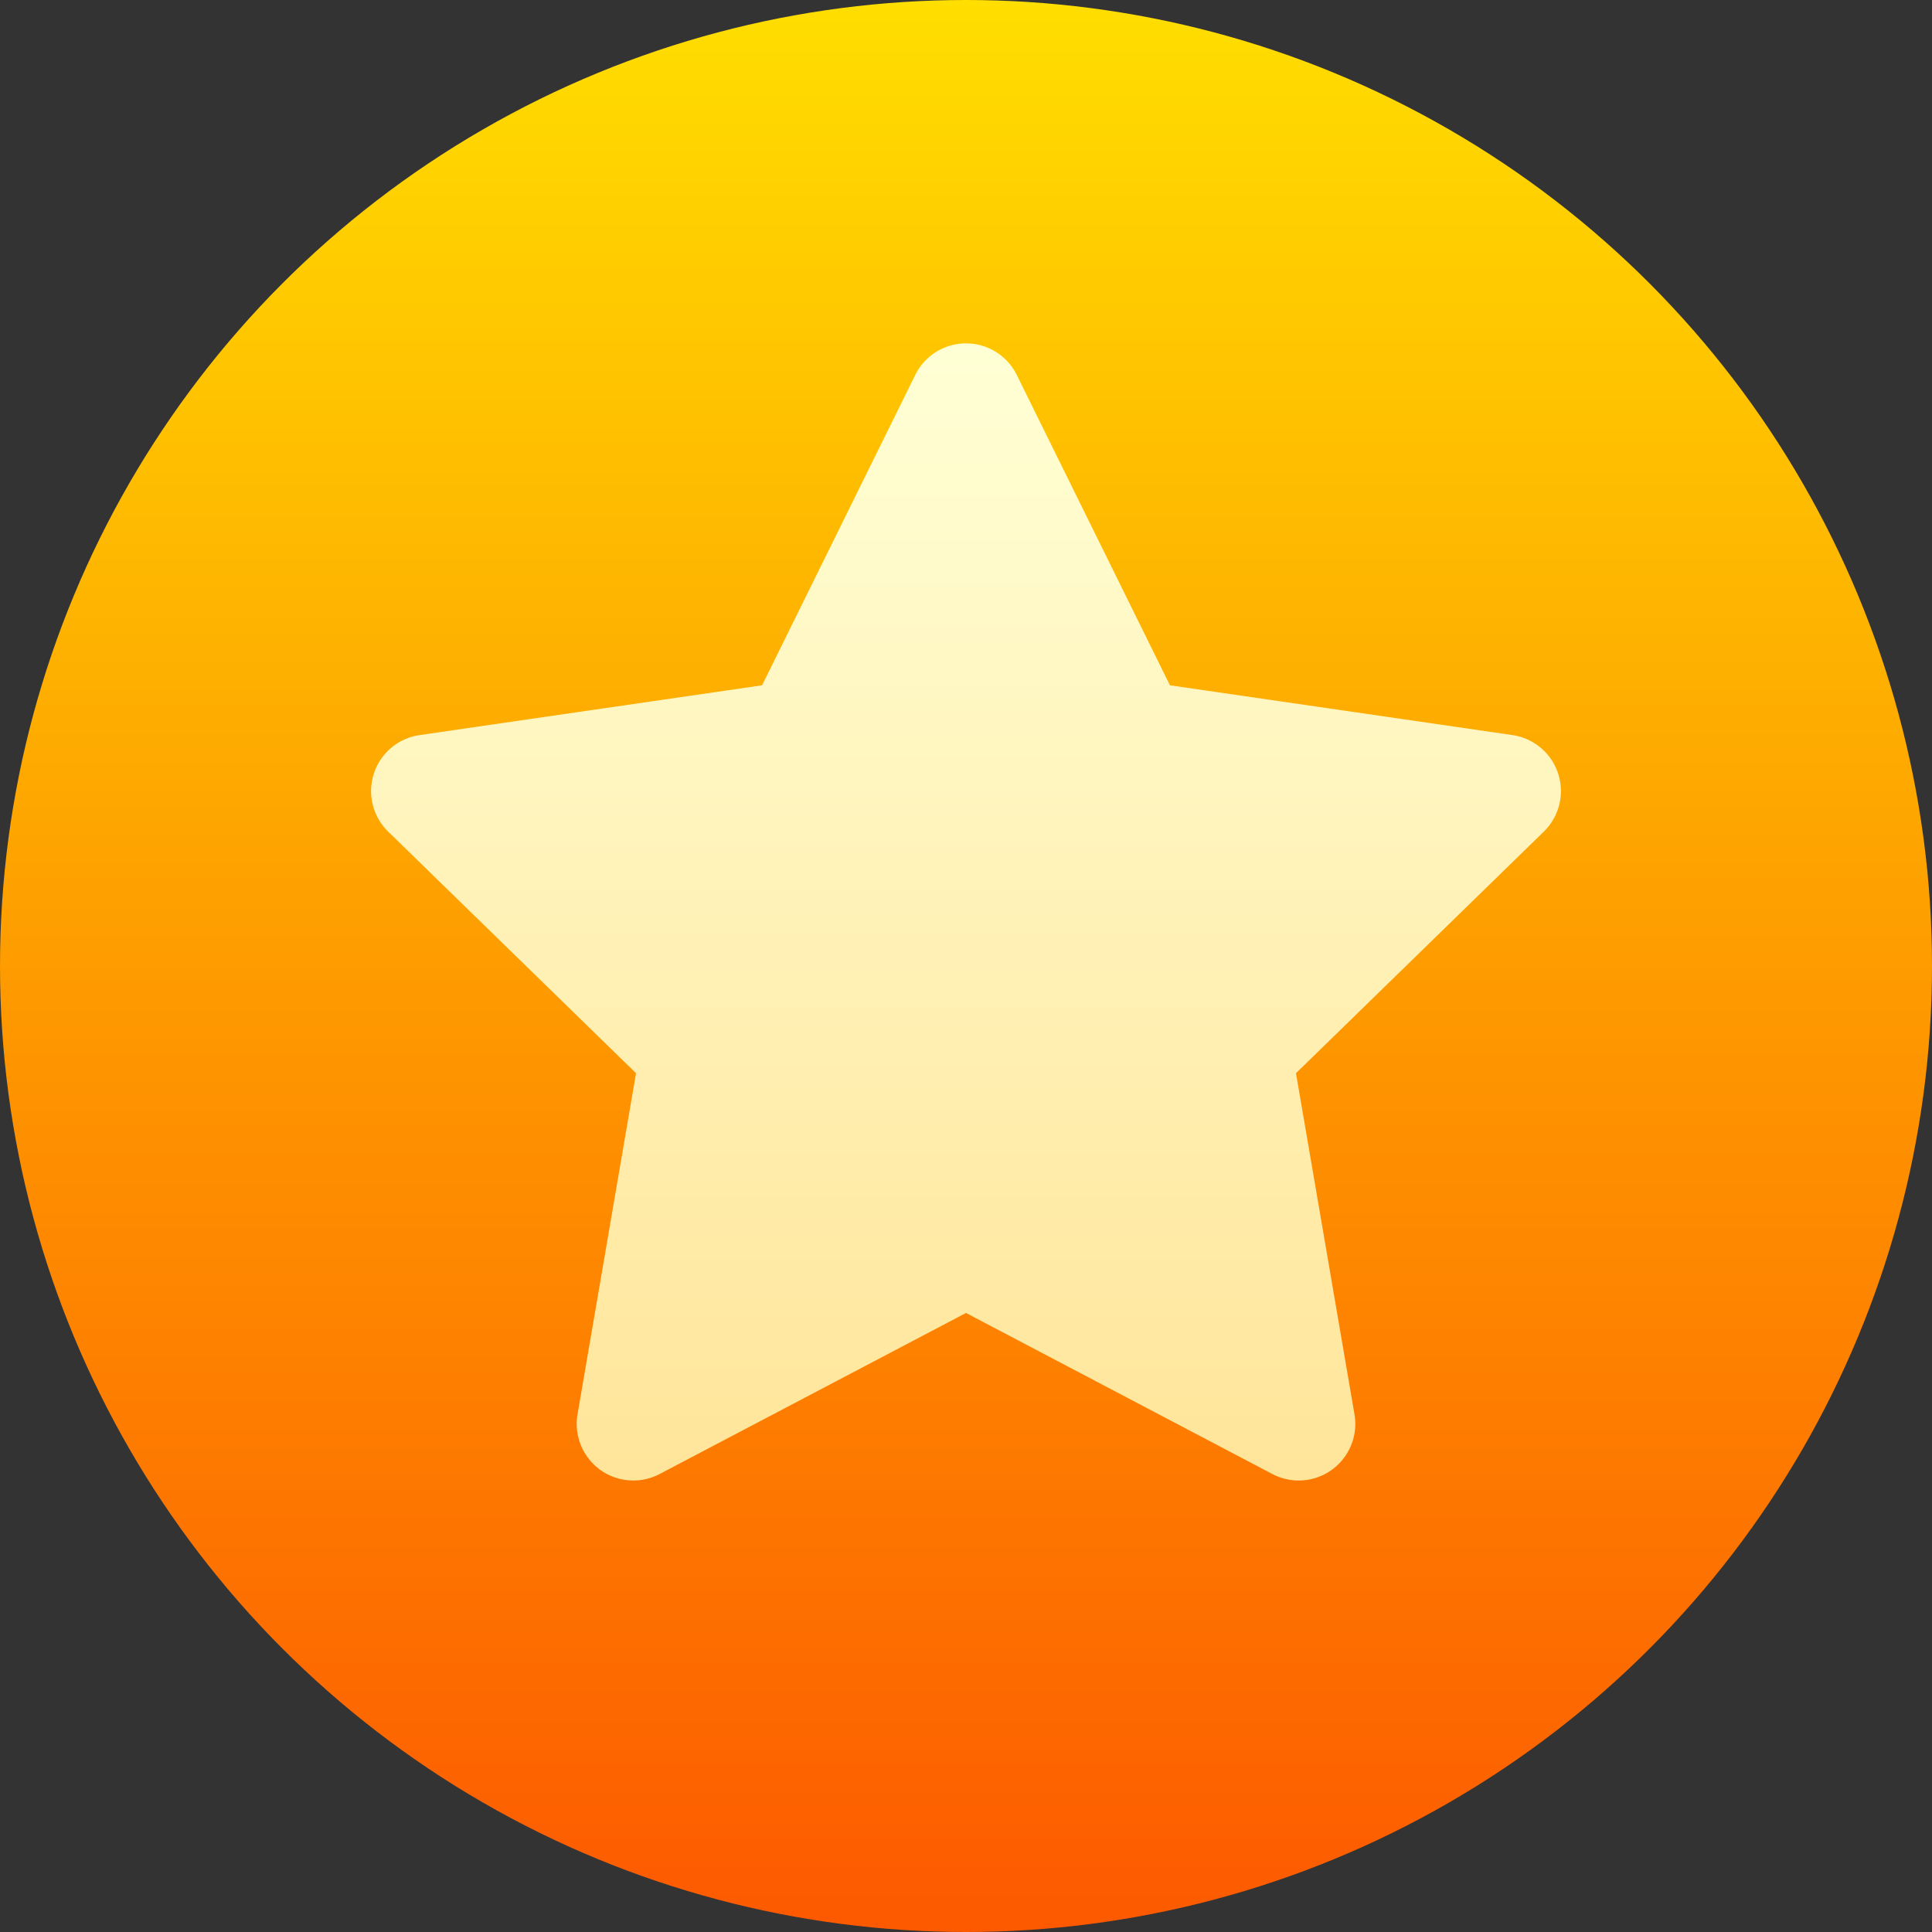
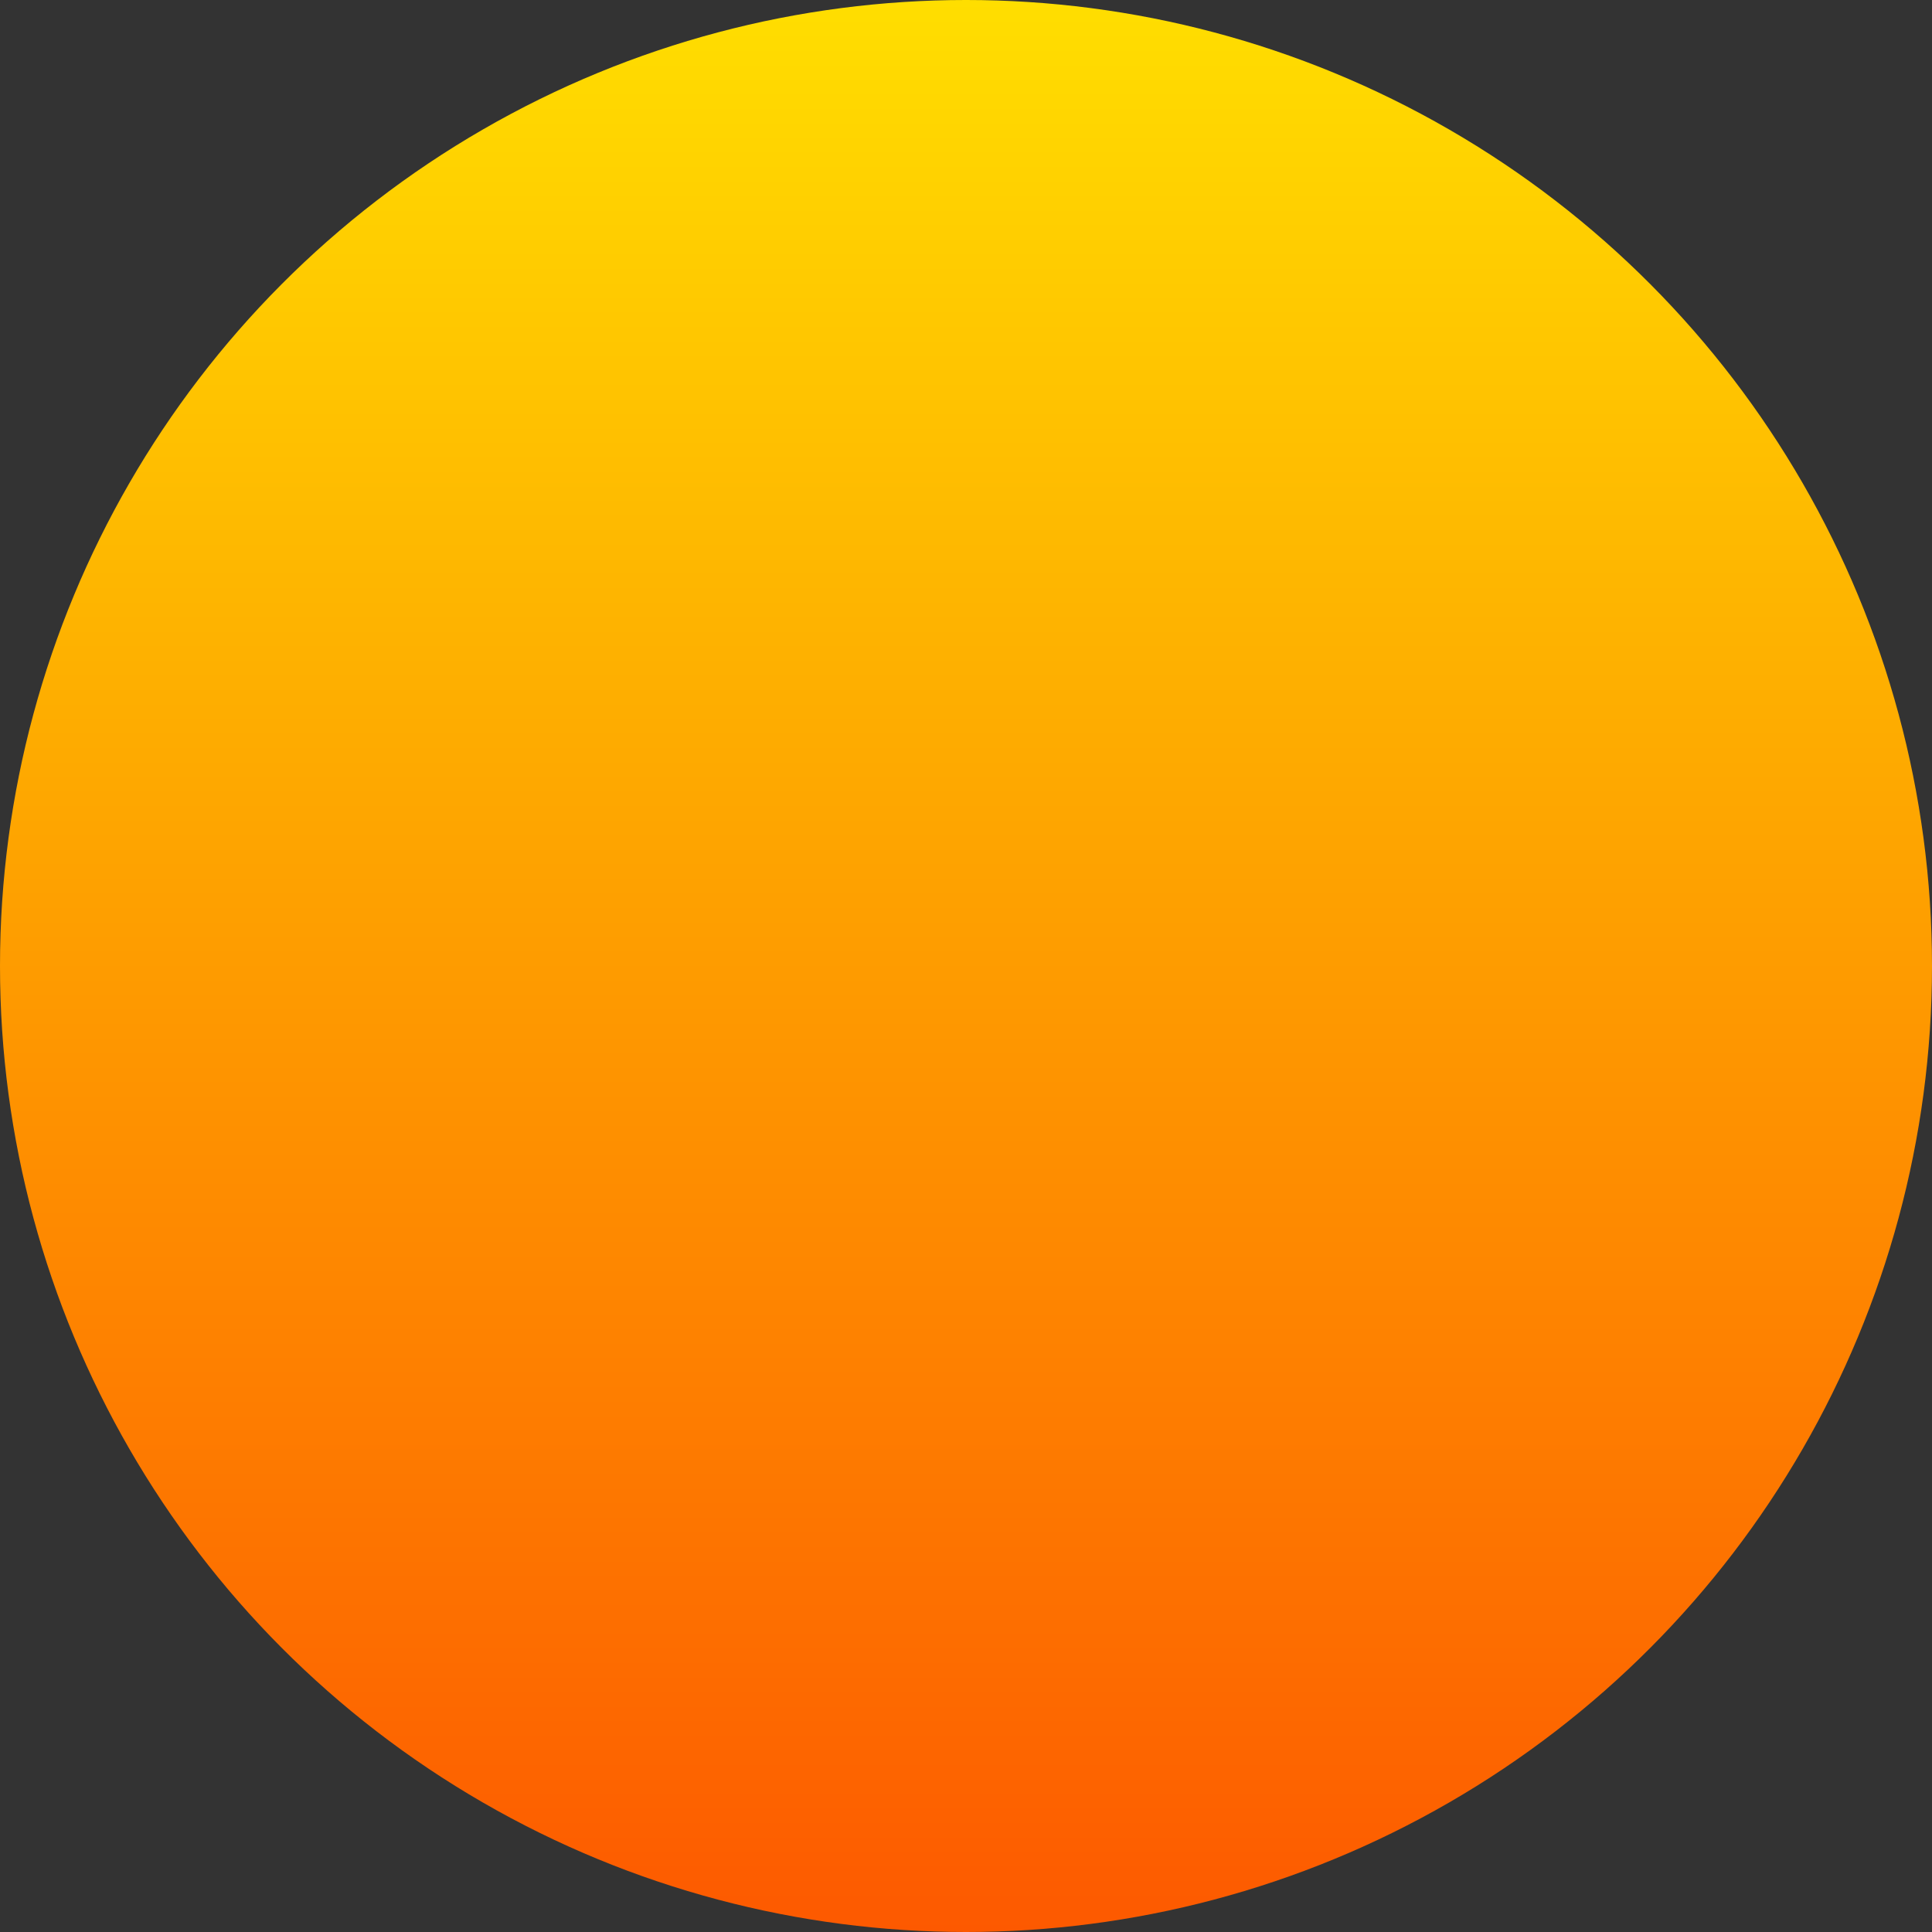
<svg xmlns="http://www.w3.org/2000/svg" height="46" viewBox="0 0 512 512" width="46">
  <rect x="0" y="0" width="512" height="512" fill="#333333" stroke="none" />
  <linearGradient id="a" gradientUnits="userSpaceOnUse" x1="256" x2="256" y1="512" y2="0">
    <stop offset="0" stop-color="#fd5900" />
    <stop offset="1" stop-color="#ffde00" />
  </linearGradient>
  <linearGradient id="b" gradientUnits="userSpaceOnUse" x1="256" x2="256" y1="392.353" y2="91">
    <stop offset="0" stop-color="#ffe59a" />
    <stop offset="1" stop-color="#ffffd5" />
  </linearGradient>
  <circle cx="256" cy="256" fill="url(#a)" r="256" />
-   <path d="M412.924 205.012a15 15 0 0 0-12.108-10.209l-90.771-13.19-40.594-82.252a15 15 0 0 0-26.902.001l-40.594 82.252-90.771 13.19a15 15 0 0 0-8.313 25.585l65.683 64.024-15.506 90.404a15.001 15.001 0 0 0 21.764 15.813L256 347.947l81.188 42.683a15.002 15.002 0 0 0 21.765-15.813l-15.506-90.404 65.682-64.024a15.003 15.003 0 0 0 3.795-15.377z" fill="url(#b)" />
</svg>